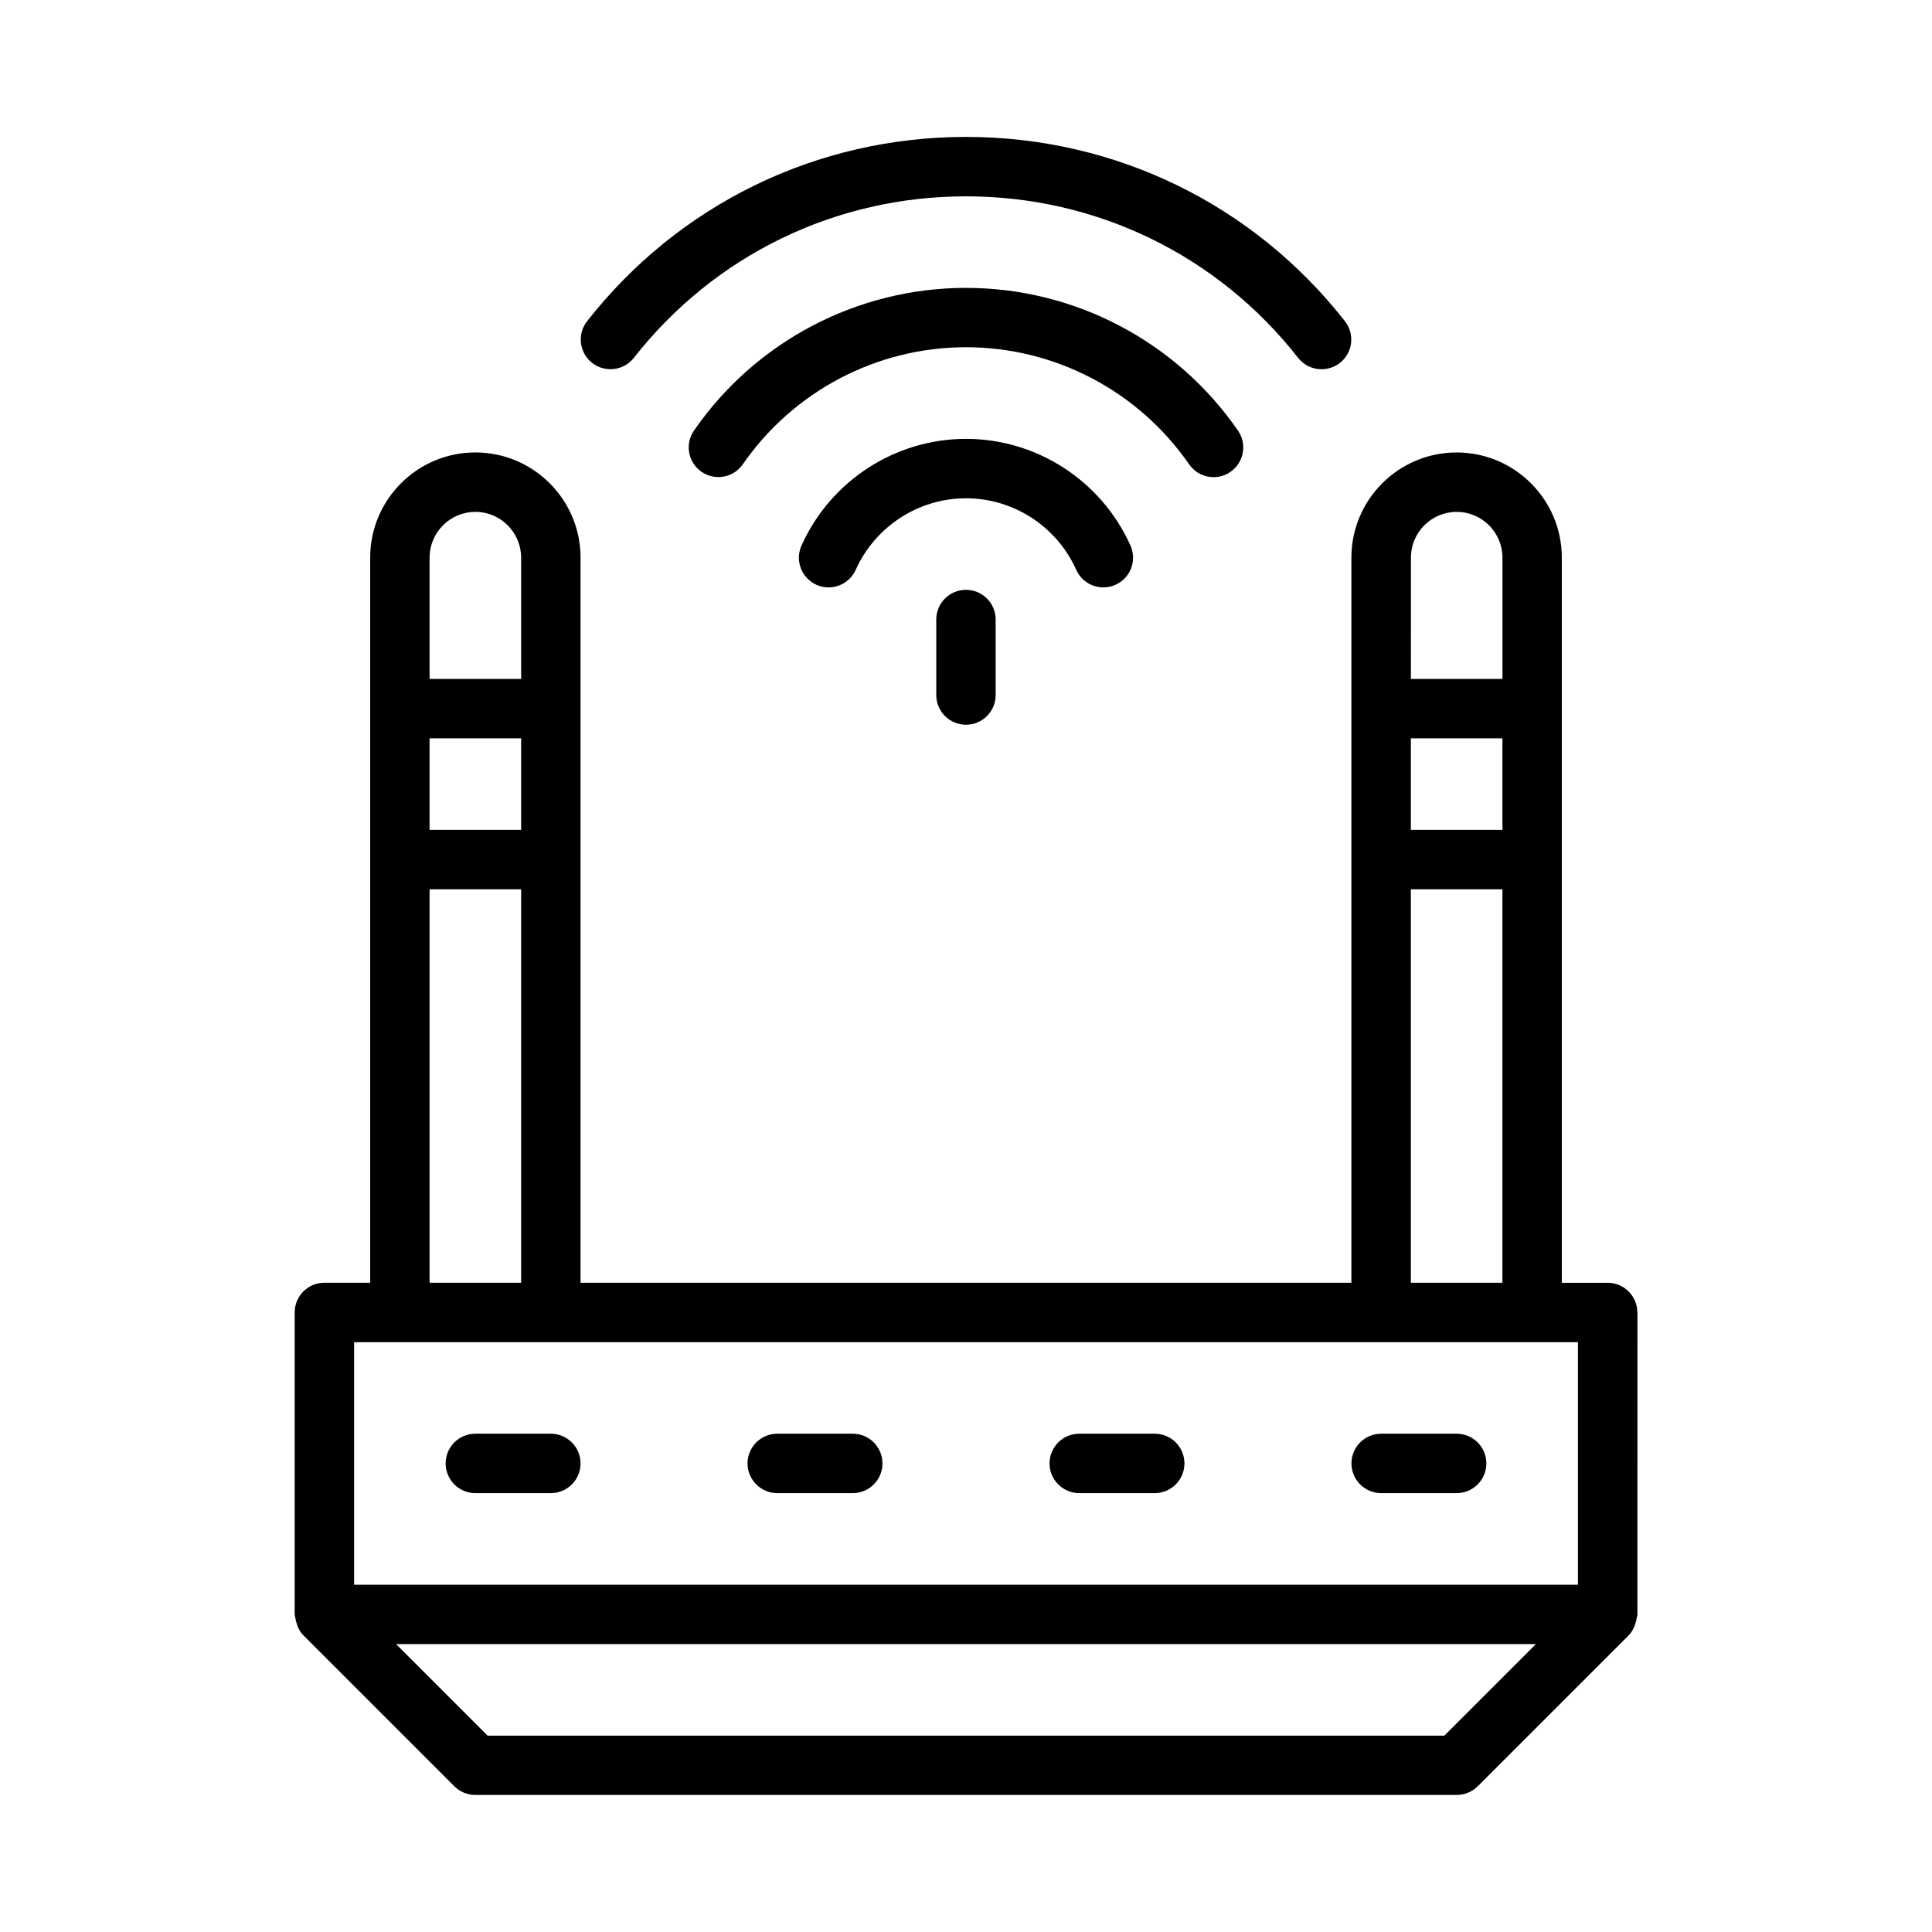
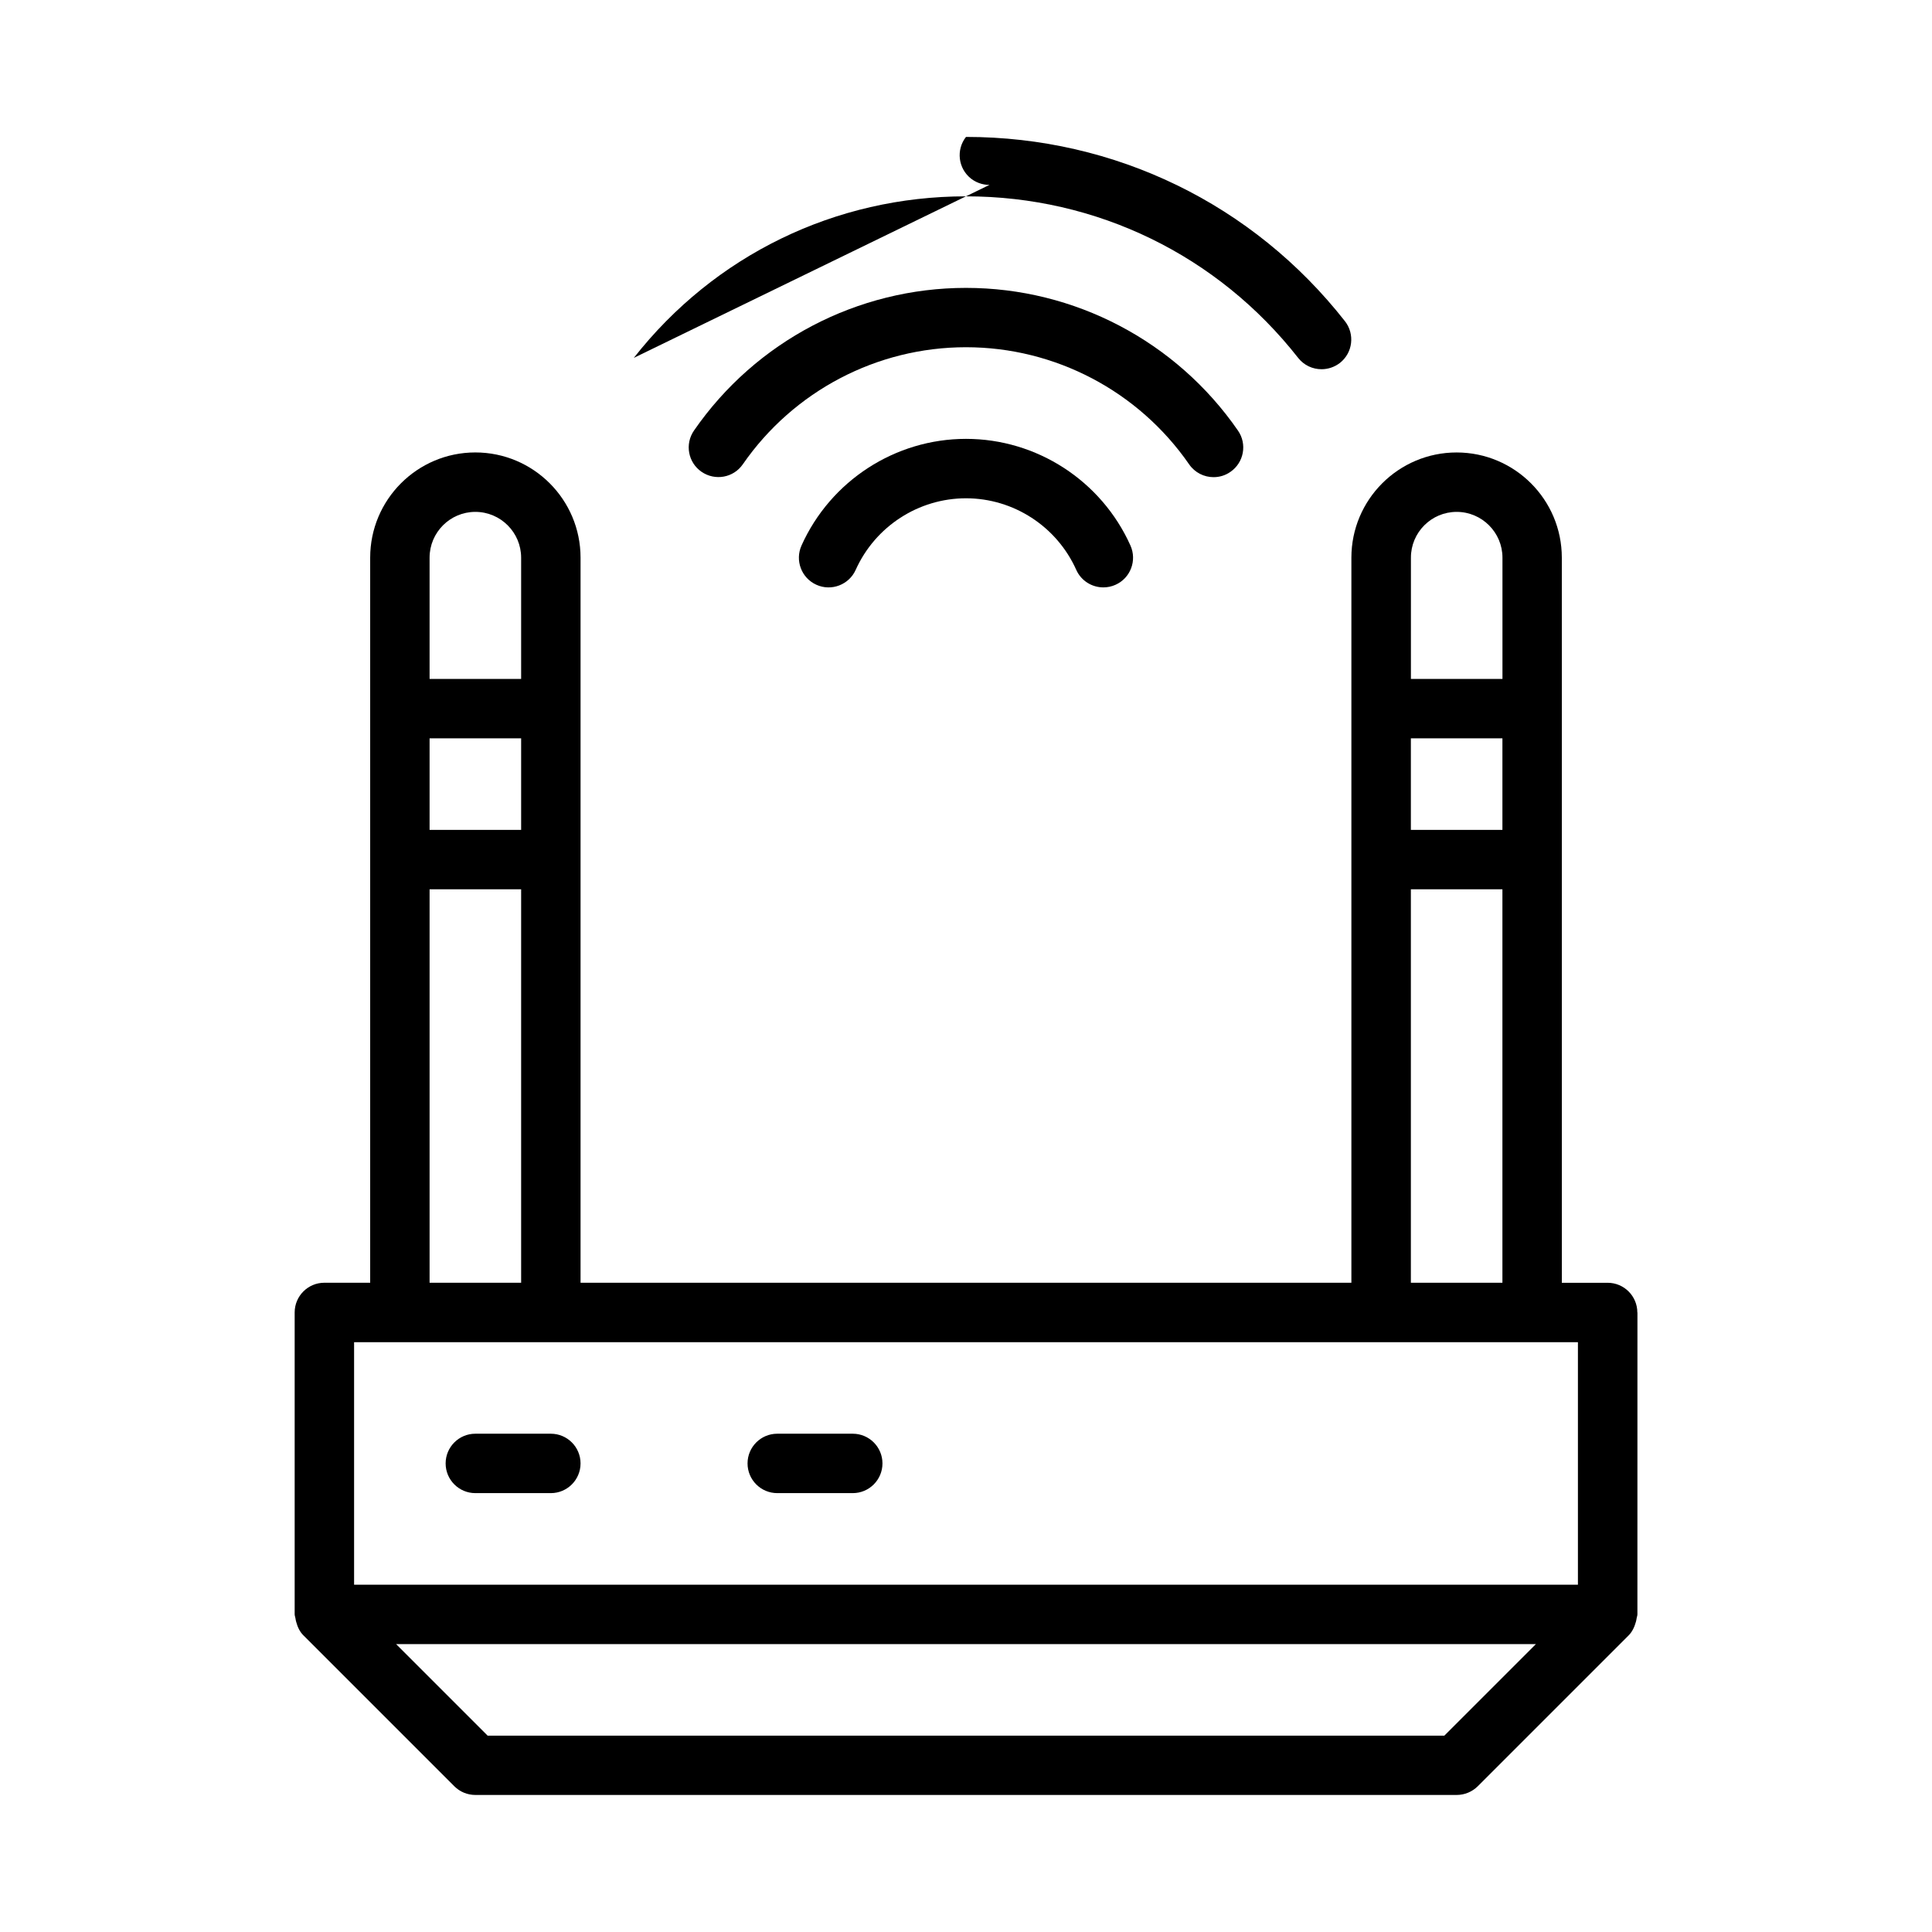
<svg xmlns="http://www.w3.org/2000/svg" fill="#000000" width="800px" height="800px" version="1.1" viewBox="144 144 512 512">
  <g>
    <path d="m577.91 491.82c0-4.344-3.527-7.871-7.871-7.871h-12.137v-152.15l-0.004-40.008c0-15.383-12.5-27.883-27.883-27.883-15.383 0-27.883 12.5-27.883 27.883v192.15l-204.28 0.004v-192.16c0-15.383-12.5-27.883-27.883-27.883s-27.867 12.5-27.867 27.883v192.15l-12.141 0.004c-4.344 0-7.871 3.527-7.871 7.871v80.012c0 0.363 0.156 0.676 0.203 1.023 0.047 0.348 0.109 0.645 0.203 0.977 0.363 1.355 0.945 2.613 1.922 3.574l39.988 39.988c1.48 1.48 3.481 2.297 5.574 2.297h260.06c2.094 0 4.094-0.836 5.574-2.297l39.988-39.988c0.961-0.961 1.543-2.219 1.922-3.574 0.094-0.332 0.156-0.629 0.203-0.977 0.047-0.348 0.203-0.66 0.203-1.023l0.008-80.012zm-60.016-152.15h24.262v24.262h-24.262zm12.137-60.016c6.691 0 12.137 5.449 12.137 12.137v32.133h-24.262l0.004-32.133c-0.016-6.691 5.43-12.137 12.121-12.137zm-12.137 100.02h24.262v104.27h-24.262zm-260.05-40.004h24.262v24.262h-24.262zm12.125-60.016c6.691 0 12.137 5.449 12.137 12.137v32.133h-24.262v-32.133c0-6.691 5.434-12.137 12.125-12.137zm-12.125 100.02h24.262v104.27h-24.262zm-20.008 120.02h324.33v64.266h-324.33zm288.93 104.27h-253.54l-24.262-24.262h302.07z" />
    <path d="m289.98 523.95h-20.012c-4.344 0-7.871 3.527-7.871 7.871s3.527 7.871 7.871 7.871h20.012c4.344 0 7.871-3.527 7.871-7.871 0-4.348-3.527-7.871-7.871-7.871z" />
    <path d="m369.99 523.95h-20.012c-4.344 0-7.871 3.527-7.871 7.871s3.527 7.871 7.871 7.871h20.012c4.344 0 7.871-3.527 7.871-7.871 0-4.348-3.527-7.871-7.871-7.871z" />
-     <path d="m450.02 523.95h-20.012c-4.344 0-7.871 3.527-7.871 7.871s3.527 7.871 7.871 7.871h20.012c4.344 0 7.871-3.527 7.871-7.871 0.004-4.348-3.523-7.871-7.871-7.871z" />
-     <path d="m530.03 523.95h-20.012c-4.344 0-7.871 3.527-7.871 7.871s3.527 7.871 7.871 7.871h20.012c4.344 0 7.871-3.527 7.871-7.871 0.004-4.348-3.523-7.871-7.871-7.871z" />
    <path d="m429.22 295.02c1.309 2.93 4.188 4.644 7.18 4.644 1.07 0 2.188-0.219 3.227-0.691 3.969-1.777 5.731-6.438 3.953-10.406-7.699-17.16-24.812-28.262-43.578-28.262s-35.879 11.098-43.594 28.262c-1.777 3.969-0.016 8.629 3.953 10.406 3.953 1.793 8.629 0 10.406-3.953 5.176-11.523 16.652-18.969 29.234-18.969 12.578 0 24.055 7.445 29.219 18.969z" />
    <path d="m459.13 267.05c1.527 2.219 3.984 3.402 6.473 3.402 1.559 0 3.102-0.441 4.473-1.402 3.59-2.473 4.473-7.383 2-10.941-16.379-23.695-43.332-37.816-72.078-37.816-28.75 0-55.703 14.121-72.078 37.801-2.473 3.574-1.59 8.469 2 10.941 3.574 2.457 8.469 1.59 10.941-2 13.445-19.414 35.551-31.016 59.133-31.016 23.586 0 45.691 11.605 59.137 31.031z" />
-     <path d="m311.97 238.84c21.336-27.207 53.406-42.809 88.027-42.809s66.691 15.602 88.023 42.809c1.559 1.984 3.856 3.008 6.203 3.008 1.699 0 3.418-0.551 4.863-1.668 3.418-2.676 4.016-7.621 1.34-11.051-24.34-31.035-60.945-48.844-100.43-48.844s-76.09 17.805-100.41 48.84c-2.68 3.414-2.082 8.375 1.336 11.051 3.43 2.66 8.375 2.078 11.051-1.336z" />
-     <path d="m392.12 308.18v20.012c0 4.344 3.527 7.871 7.871 7.871s7.871-3.527 7.871-7.871v-20.012c0-4.344-3.527-7.871-7.871-7.871s-7.871 3.523-7.871 7.871z" />
+     <path d="m311.97 238.84c21.336-27.207 53.406-42.809 88.027-42.809s66.691 15.602 88.023 42.809c1.559 1.984 3.856 3.008 6.203 3.008 1.699 0 3.418-0.551 4.863-1.668 3.418-2.676 4.016-7.621 1.34-11.051-24.34-31.035-60.945-48.844-100.43-48.844c-2.68 3.414-2.082 8.375 1.336 11.051 3.43 2.66 8.375 2.078 11.051-1.336z" />
  </g>
</svg>